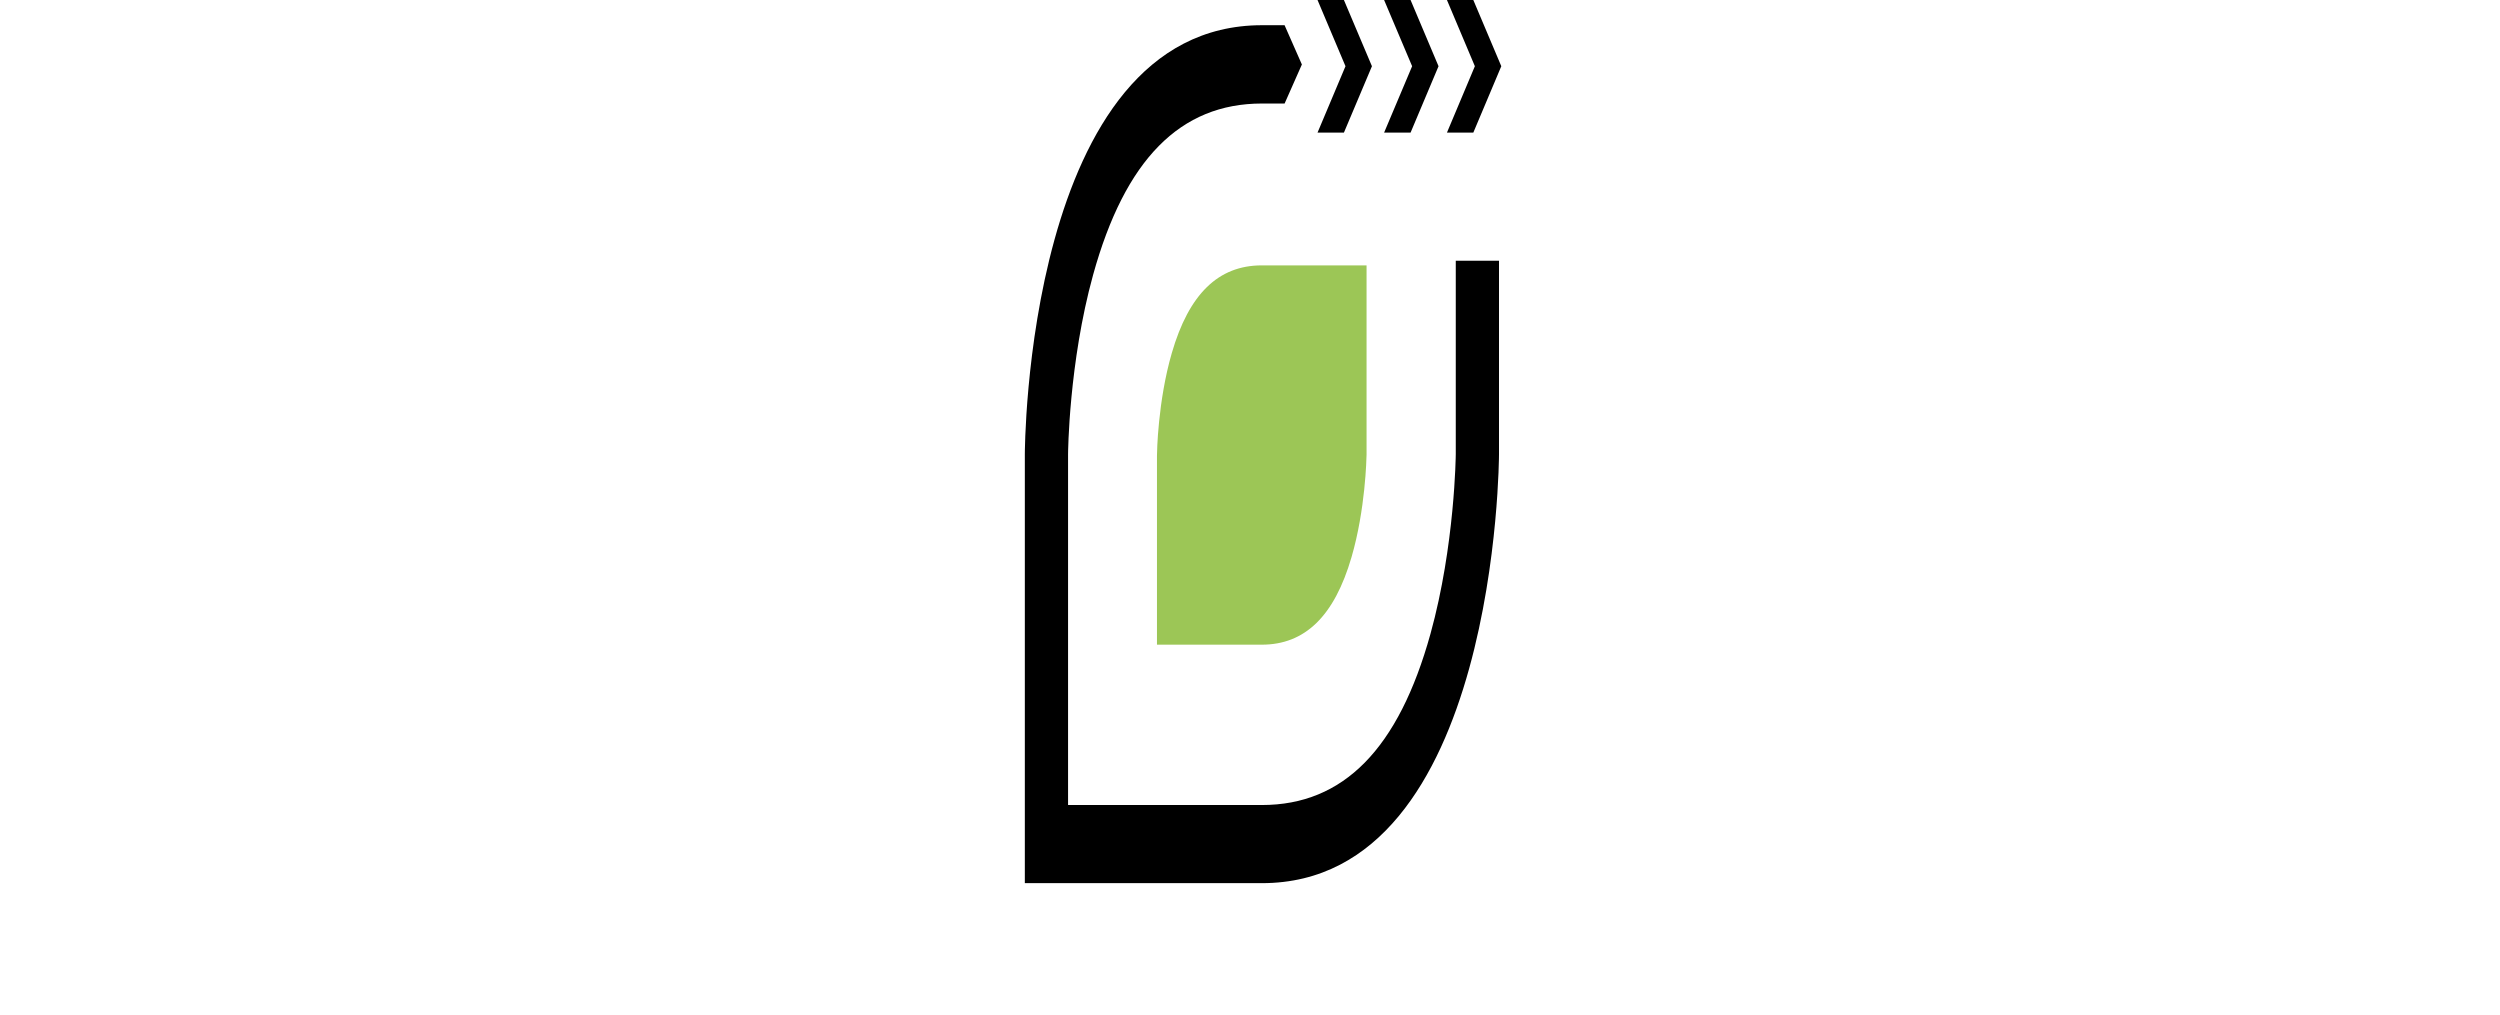
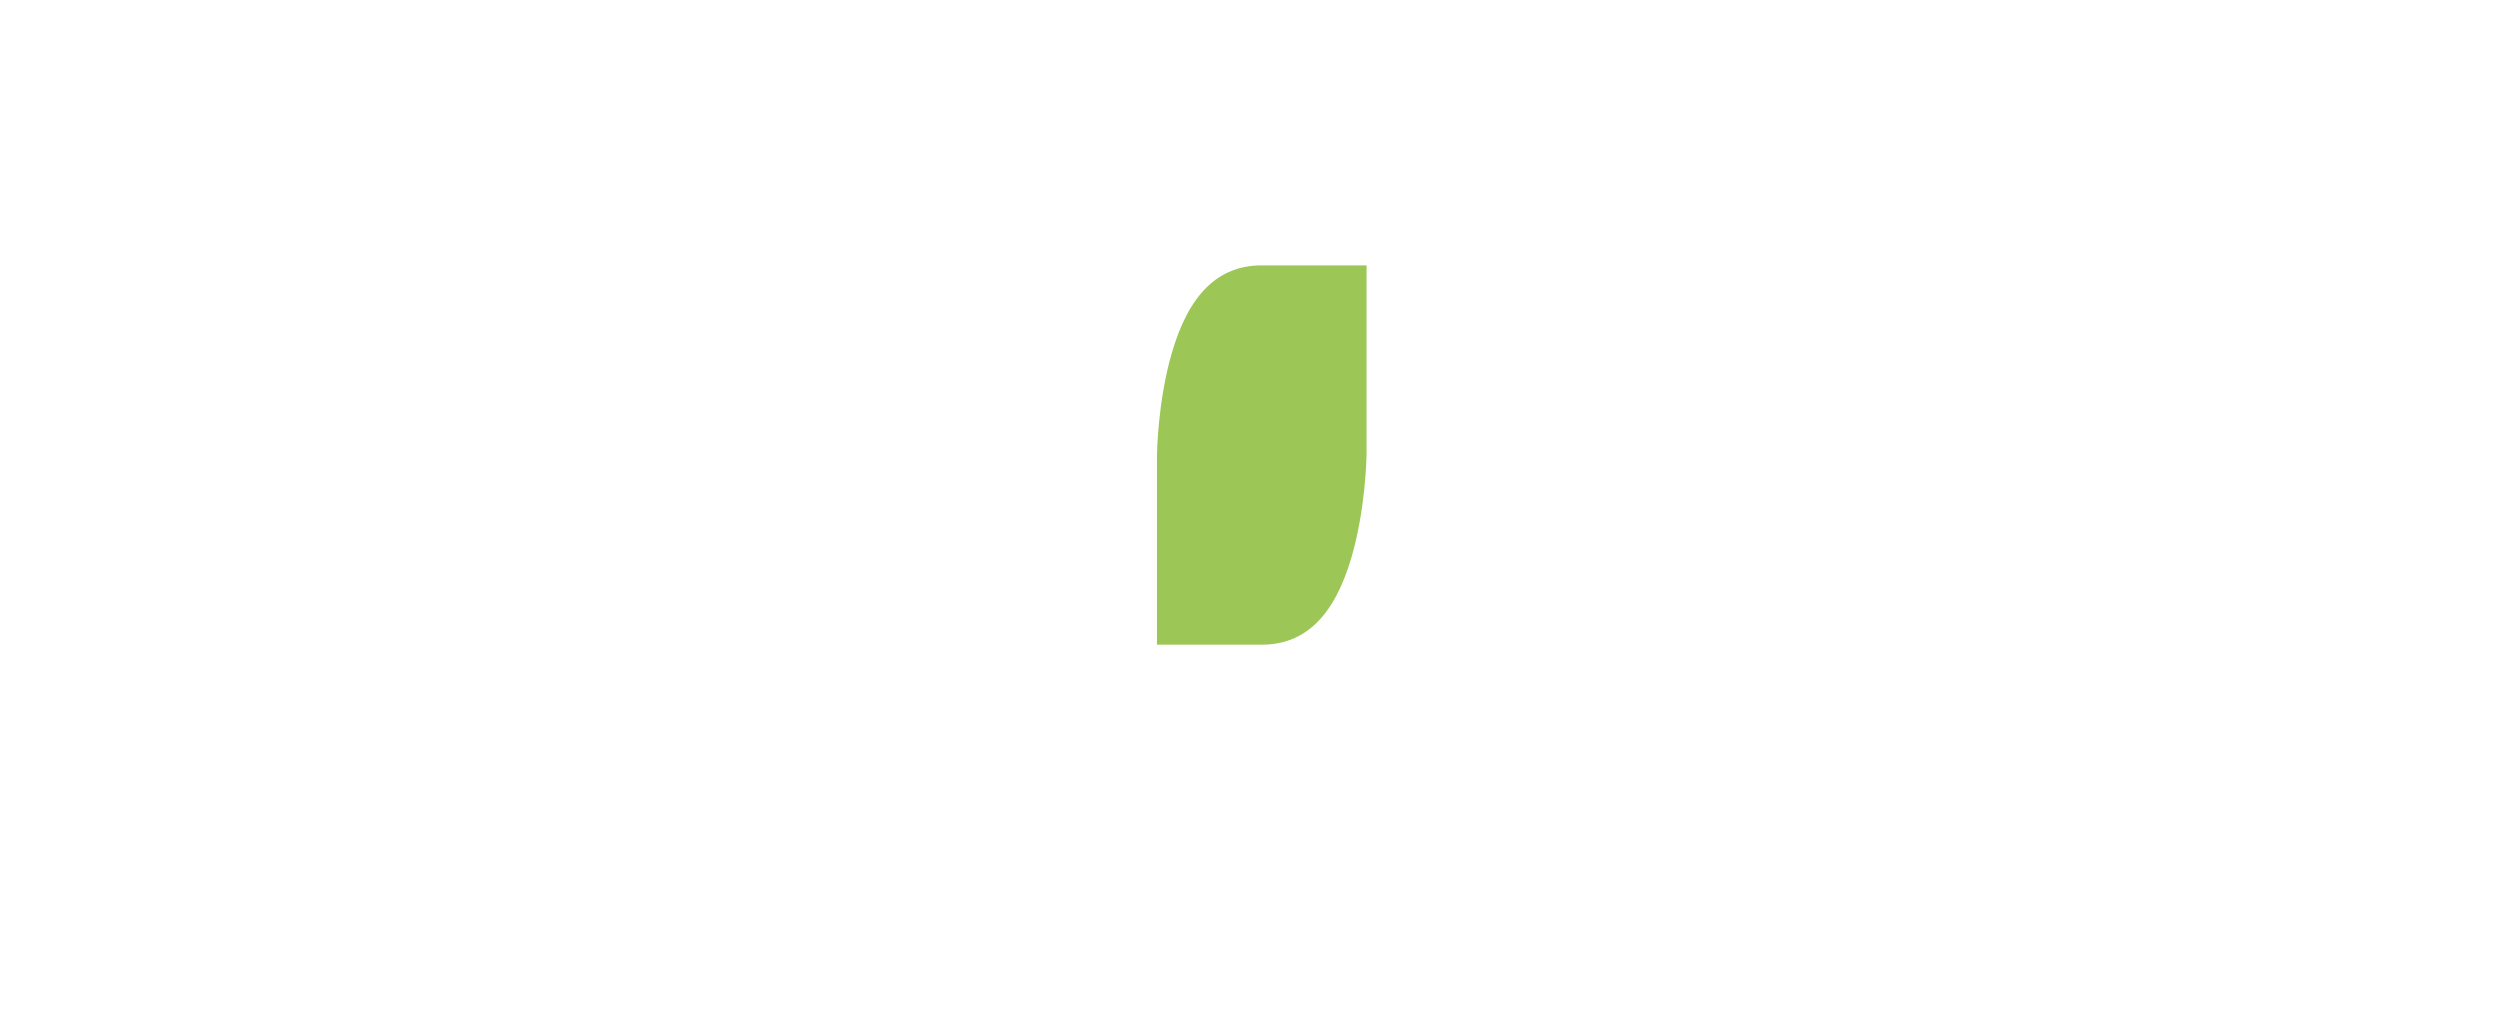
<svg xmlns="http://www.w3.org/2000/svg" viewBox="0 0 133.00 54.00" data-guides="{&quot;vertical&quot;:[],&quot;horizontal&quot;:[]}">
  <defs>
    <linearGradient id="tSvgGradient800640028b" x1="75.724" x2="58.515" y1="-2.776" y2="51.157" color="rgb(51, 51, 51)" gradientUnits="userSpaceOnUse">
      <stop offset="0" stop-color="hsl(82.512,49.56%,55.69%)" stop-opacity="1" />
      <stop offset="0.161" stop-color="hsl(82.512,49.56%,55.69%)" stop-opacity="1" />
      <stop offset="0.859" stop-color="hsl(199.656,73.68%,55.29%)" stop-opacity="1" />
      <stop offset="1" stop-color="hsl(199.656,73.68%,55.29%)" stop-opacity="1" />
    </linearGradient>
  </defs>
-   <path fill="url(#tSvgGradient800640028b)" stroke="none" fill-opacity="1" stroke-width="1" stroke-opacity="1" clip-rule="evenodd" color="rgb(51, 51, 51)" fill-rule="evenodd" id="tSvgbe1125ac16" title="Path 5" d="M78.38 0C77.912 0 77.444 0 76.977 0C77.472 1.174 77.968 2.348 78.463 3.523C77.968 4.7 77.472 5.878 76.977 7.056C77.444 7.056 77.912 7.056 78.38 7.056C78.876 5.878 79.373 4.7 79.869 3.523C79.373 2.348 78.876 1.174 78.38 0ZM75.042 0C74.573 0 74.103 0 73.634 0C74.131 1.174 74.628 2.348 75.125 3.523C74.628 4.7 74.131 5.878 73.634 7.056C74.103 7.056 74.573 7.056 75.042 7.056C75.538 5.878 76.034 4.7 76.53 3.523C76.034 2.348 75.538 1.174 75.042 0ZM71.496 0C71.028 0 70.56 0 70.092 0C70.588 1.174 71.084 2.348 71.58 3.523C71.084 4.7 70.588 5.878 70.092 7.056C70.56 7.056 71.028 7.056 71.496 7.056C71.993 5.878 72.49 4.7 72.987 3.523C72.49 2.348 71.993 1.174 71.496 0ZM67.136 1.341C54.521 1.341 54.521 24.167 54.521 24.167C54.521 31.773 54.521 39.378 54.521 46.984C58.726 46.984 62.931 46.984 67.136 46.984C79.71 46.984 79.747 24.167 79.747 24.167C79.747 20.735 79.747 17.303 79.747 13.871C78.98 13.871 78.213 13.871 77.447 13.871C77.447 17.298 77.447 20.724 77.447 24.151C77.447 24.198 77.403 29.013 76.103 33.714C74.402 39.846 71.469 42.827 67.136 42.827C63.698 42.827 60.26 42.827 56.821 42.827C56.821 36.607 56.821 30.387 56.821 24.167C56.821 24.119 56.857 19.31 58.154 14.618C59.852 8.489 62.786 5.507 67.136 5.507C67.537 5.507 67.938 5.507 68.339 5.507C68.339 5.509 68.339 5.51 68.339 5.512C68.646 4.818 68.953 4.125 69.26 3.431C68.955 2.738 68.649 2.044 68.343 1.35C68.343 1.347 68.343 1.344 68.343 1.341C67.941 1.341 67.538 1.341 67.136 1.341Z" style="" />
  <path fill="#9CC656" stroke="none" fill-opacity="1" stroke-width="1" stroke-opacity="1" color="rgb(51, 51, 51)" id="tSvge057bfc78" title="Path 6" d="M72.701 14.118C72.701 17.474 72.701 20.83 72.701 24.187C72.701 24.19 72.701 24.193 72.701 24.196C72.701 24.201 72.701 24.206 72.701 24.211C72.701 24.203 72.701 24.195 72.701 24.187C72.696 24.394 72.642 27.098 71.902 29.637C70.989 32.775 69.428 34.297 67.126 34.297C65.267 34.297 63.409 34.297 61.551 34.297C61.551 30.942 61.551 27.587 61.551 24.233C61.551 24.09 61.594 21.349 62.341 18.778C63.251 15.644 64.816 14.118 67.126 14.118C68.984 14.118 70.843 14.118 72.701 14.118Z" style="" />
</svg>